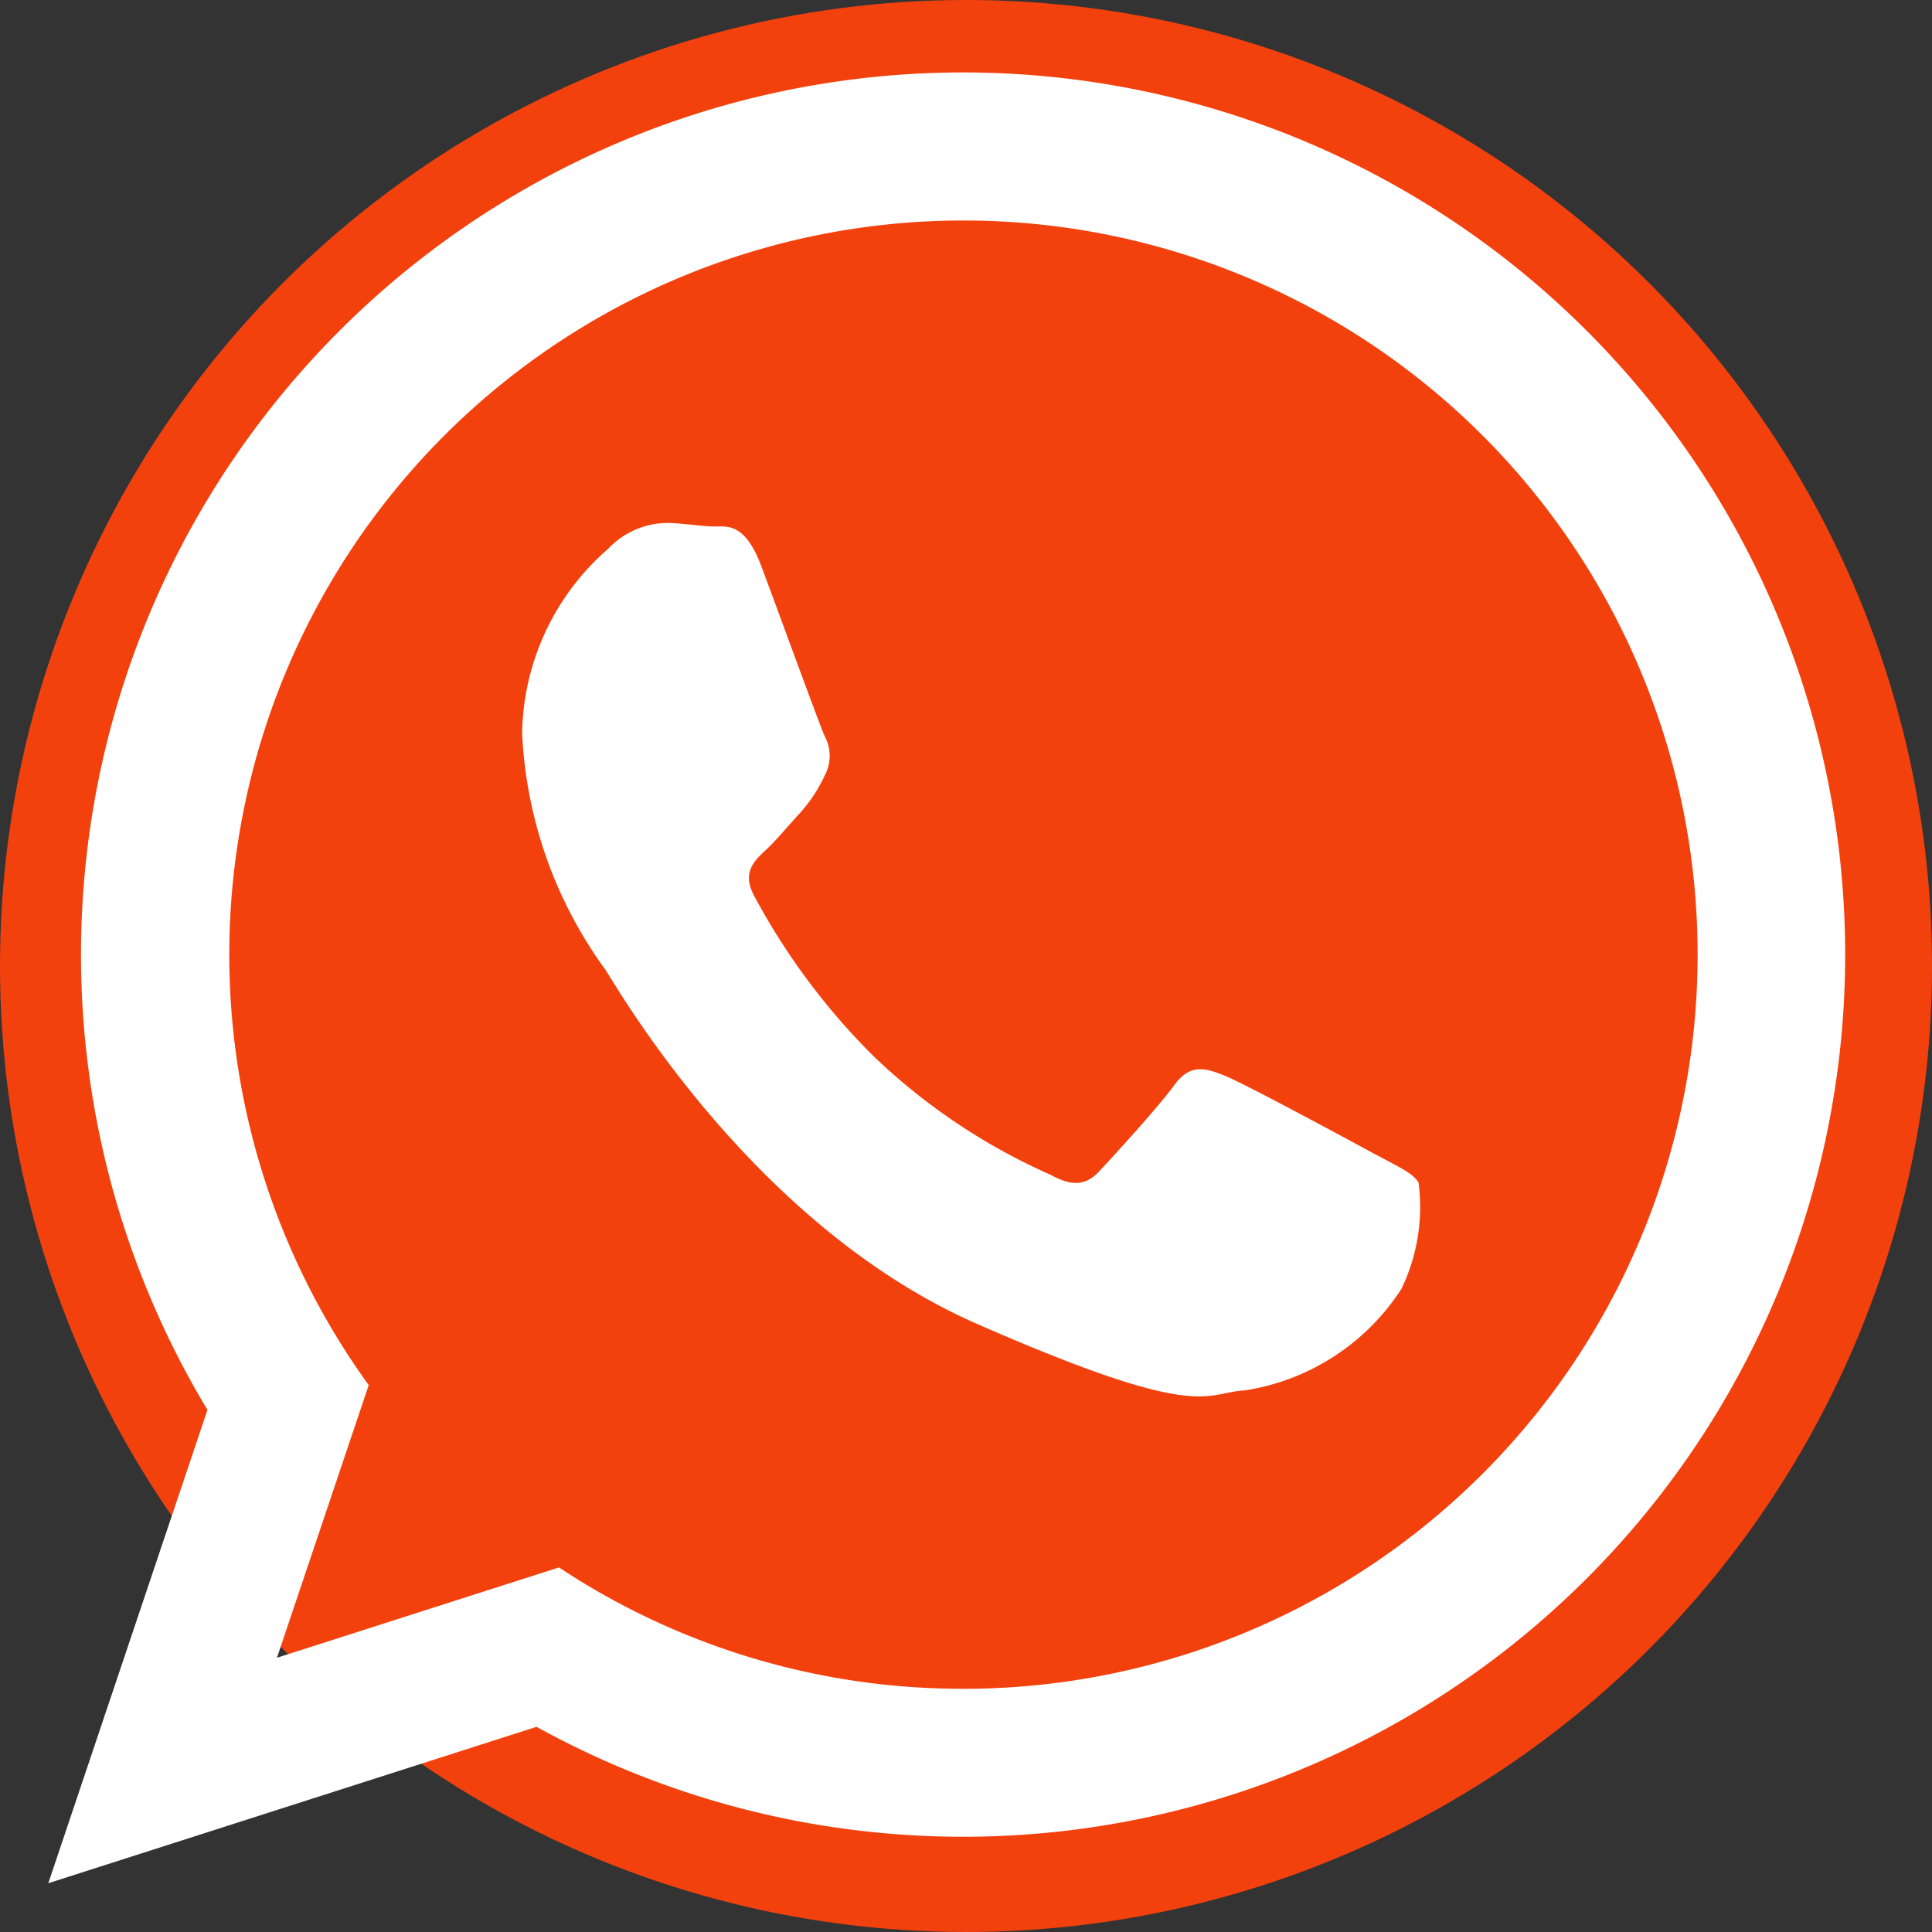
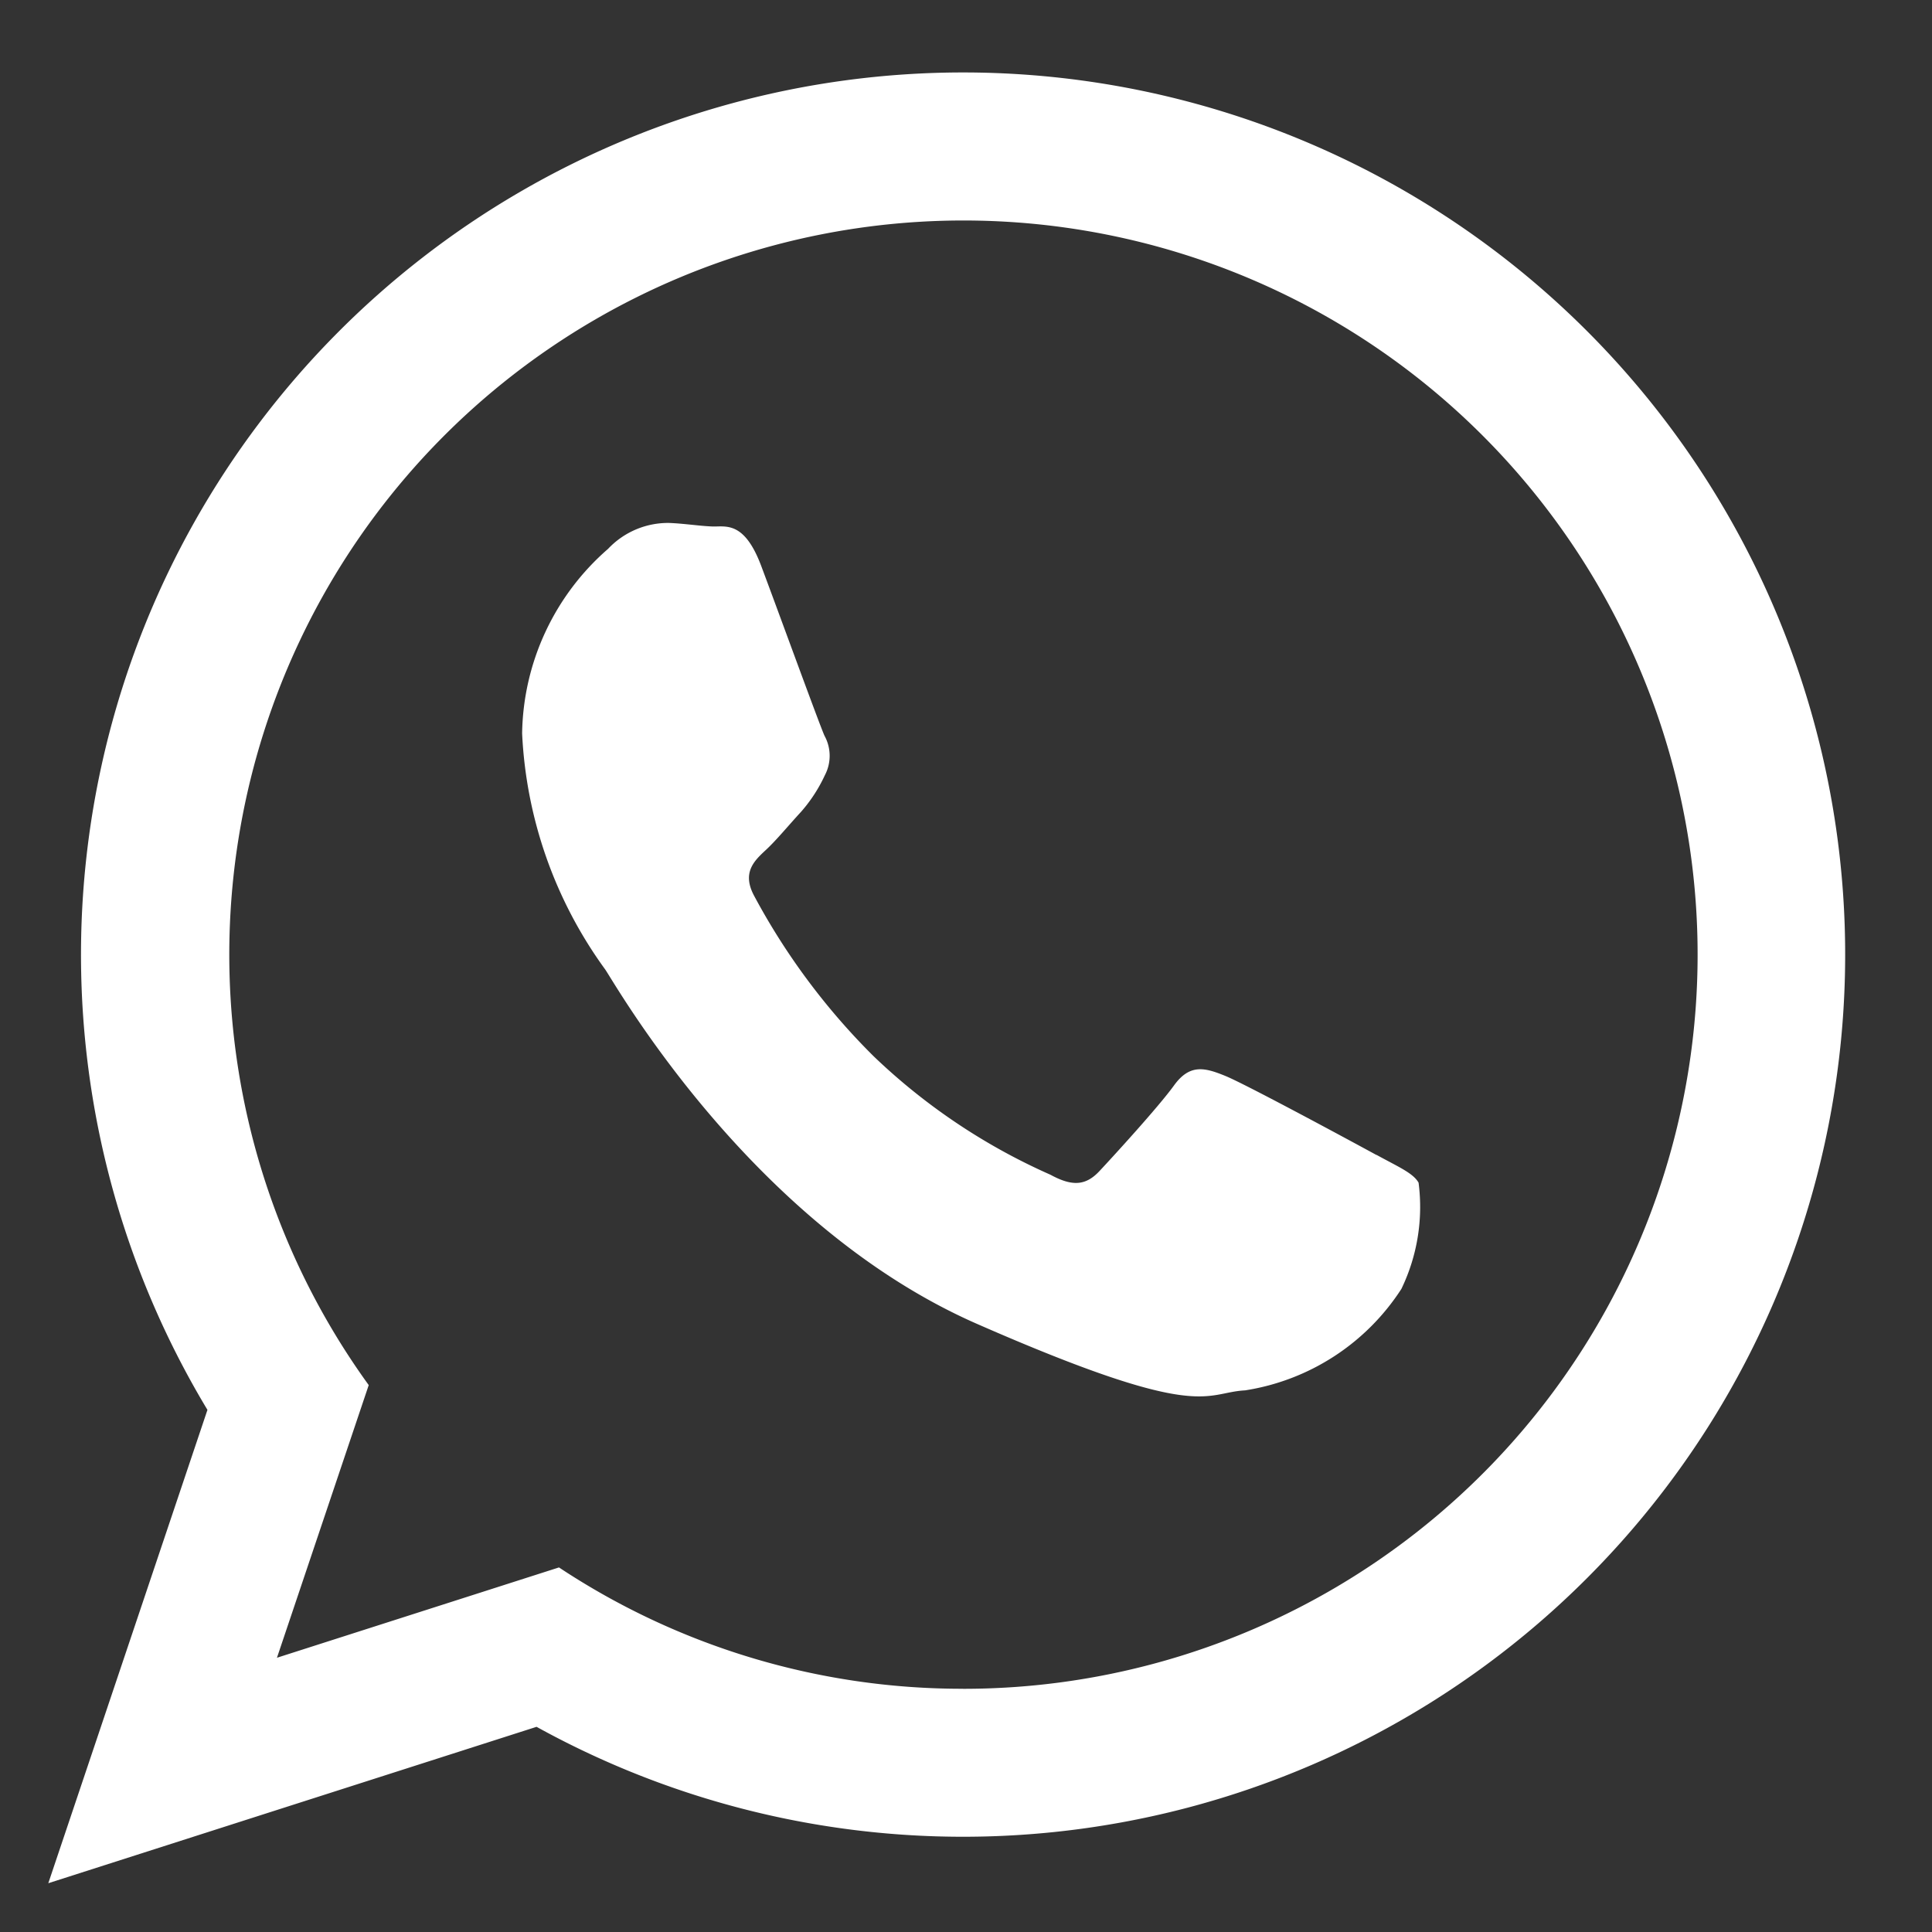
<svg xmlns="http://www.w3.org/2000/svg" id="Share_WA" data-name="Share WA" width="40" height="40" viewBox="0 0 40 40">
  <rect x="0" y="0" width="40" height="40" fill="#333333" stroke="none" />
-   <circle id="Ellipse_114" data-name="Ellipse 114" cx="20" cy="20" r="20" fill="#f3410e" />
  <path id="Path_2463" data-name="Path 2463" d="M23.44,4.41A18.267,18.267,0,0,0,7.795,32.1L4.5,41.9l10.109-3.238A18.264,18.264,0,1,0,23.44,4.41m0,33.464a15.1,15.1,0,0,1-8.367-2.512l-5.839,1.87,1.9-5.645a15.2,15.2,0,1,1,12.307,6.288ZM32,26.824c-.459-.251-2.706-1.465-3.128-1.637s-.736-.259-1.064.194-1.262,1.472-1.543,1.773-.558.328-1.016.078a12.716,12.716,0,0,1-3.662-2.454,13.941,13.941,0,0,1-2.475-3.324c-.254-.477,0-.72.243-.945.217-.2.485-.527.728-.789a3.15,3.15,0,0,0,.495-.76.863.863,0,0,0-.008-.818c-.107-.238-.954-2.567-1.31-3.515s-.744-.805-1.019-.817-.579-.061-.89-.073a1.707,1.707,0,0,0-1.262.537,5.161,5.161,0,0,0-1.779,3.82,9.018,9.018,0,0,0,1.721,4.889c.222.323,3.031,5.292,7.7,7.338s4.69,1.42,5.548,1.375a4.717,4.717,0,0,0,3.235-2.1,3.9,3.9,0,0,0,.356-2.2c-.113-.2-.421-.328-.873-.577Z" transform="translate(-3.5 -2.91)" fill="#fff" fill-rule="evenodd" />
</svg>